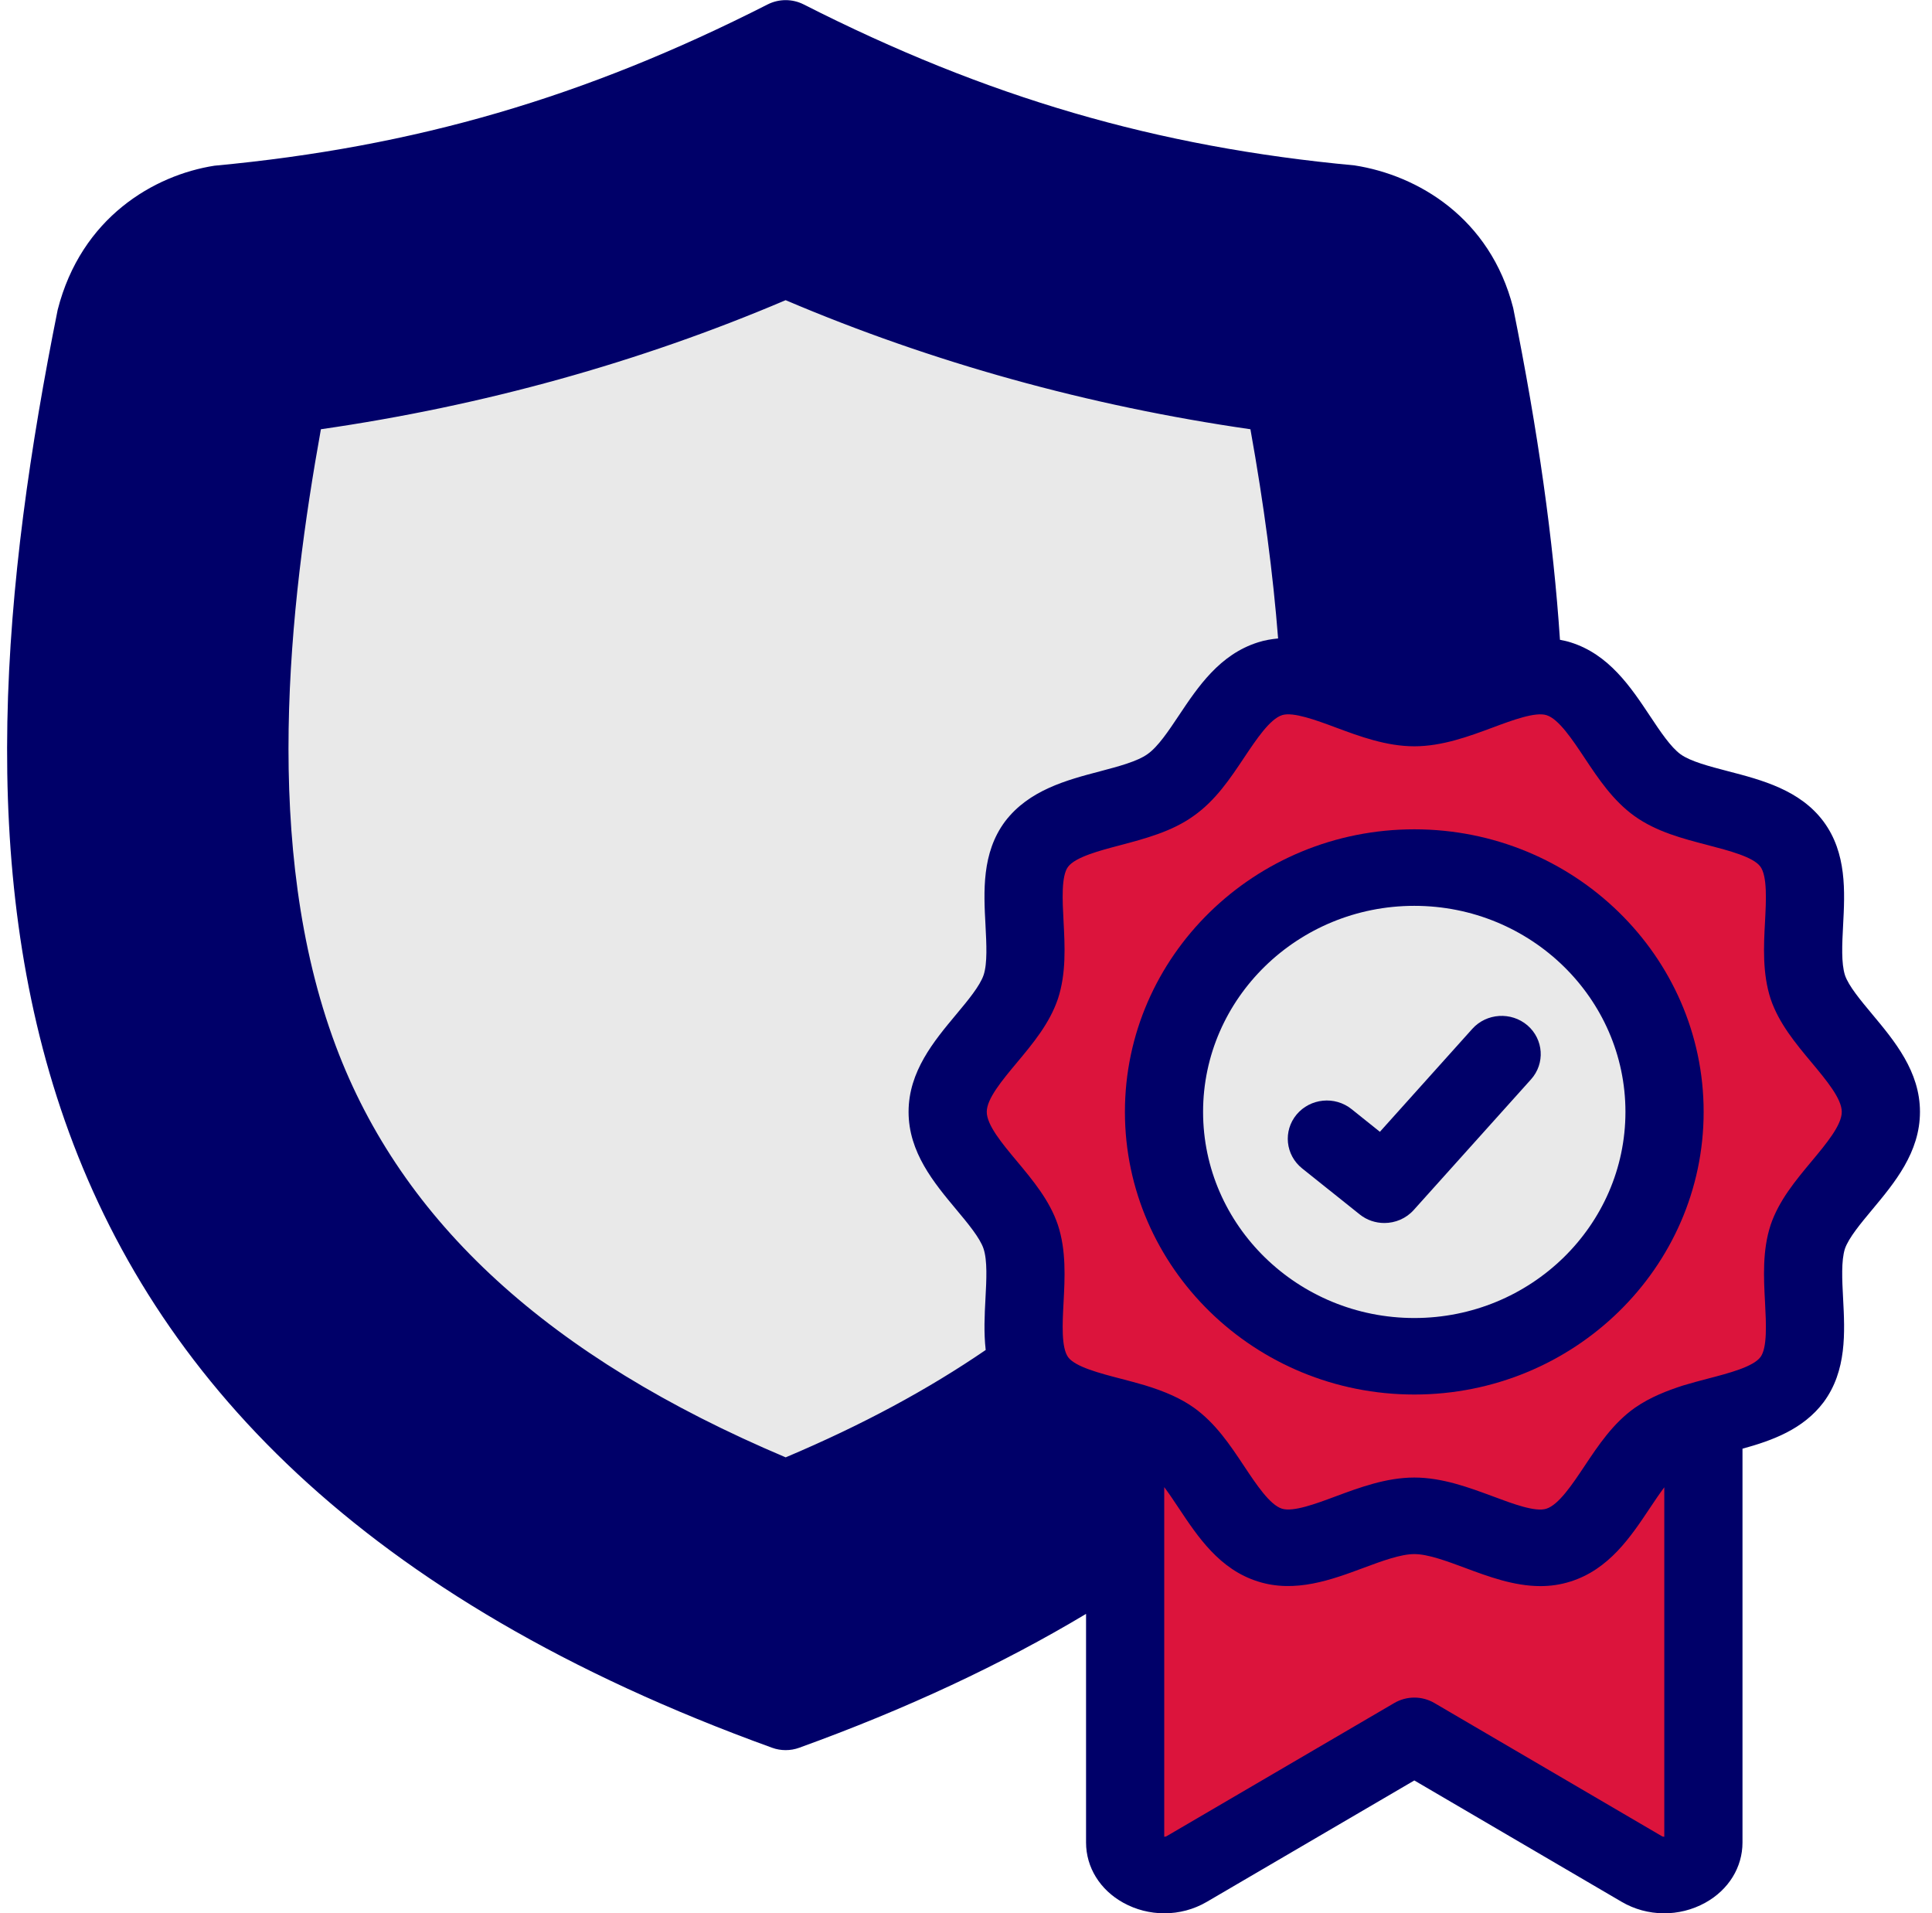
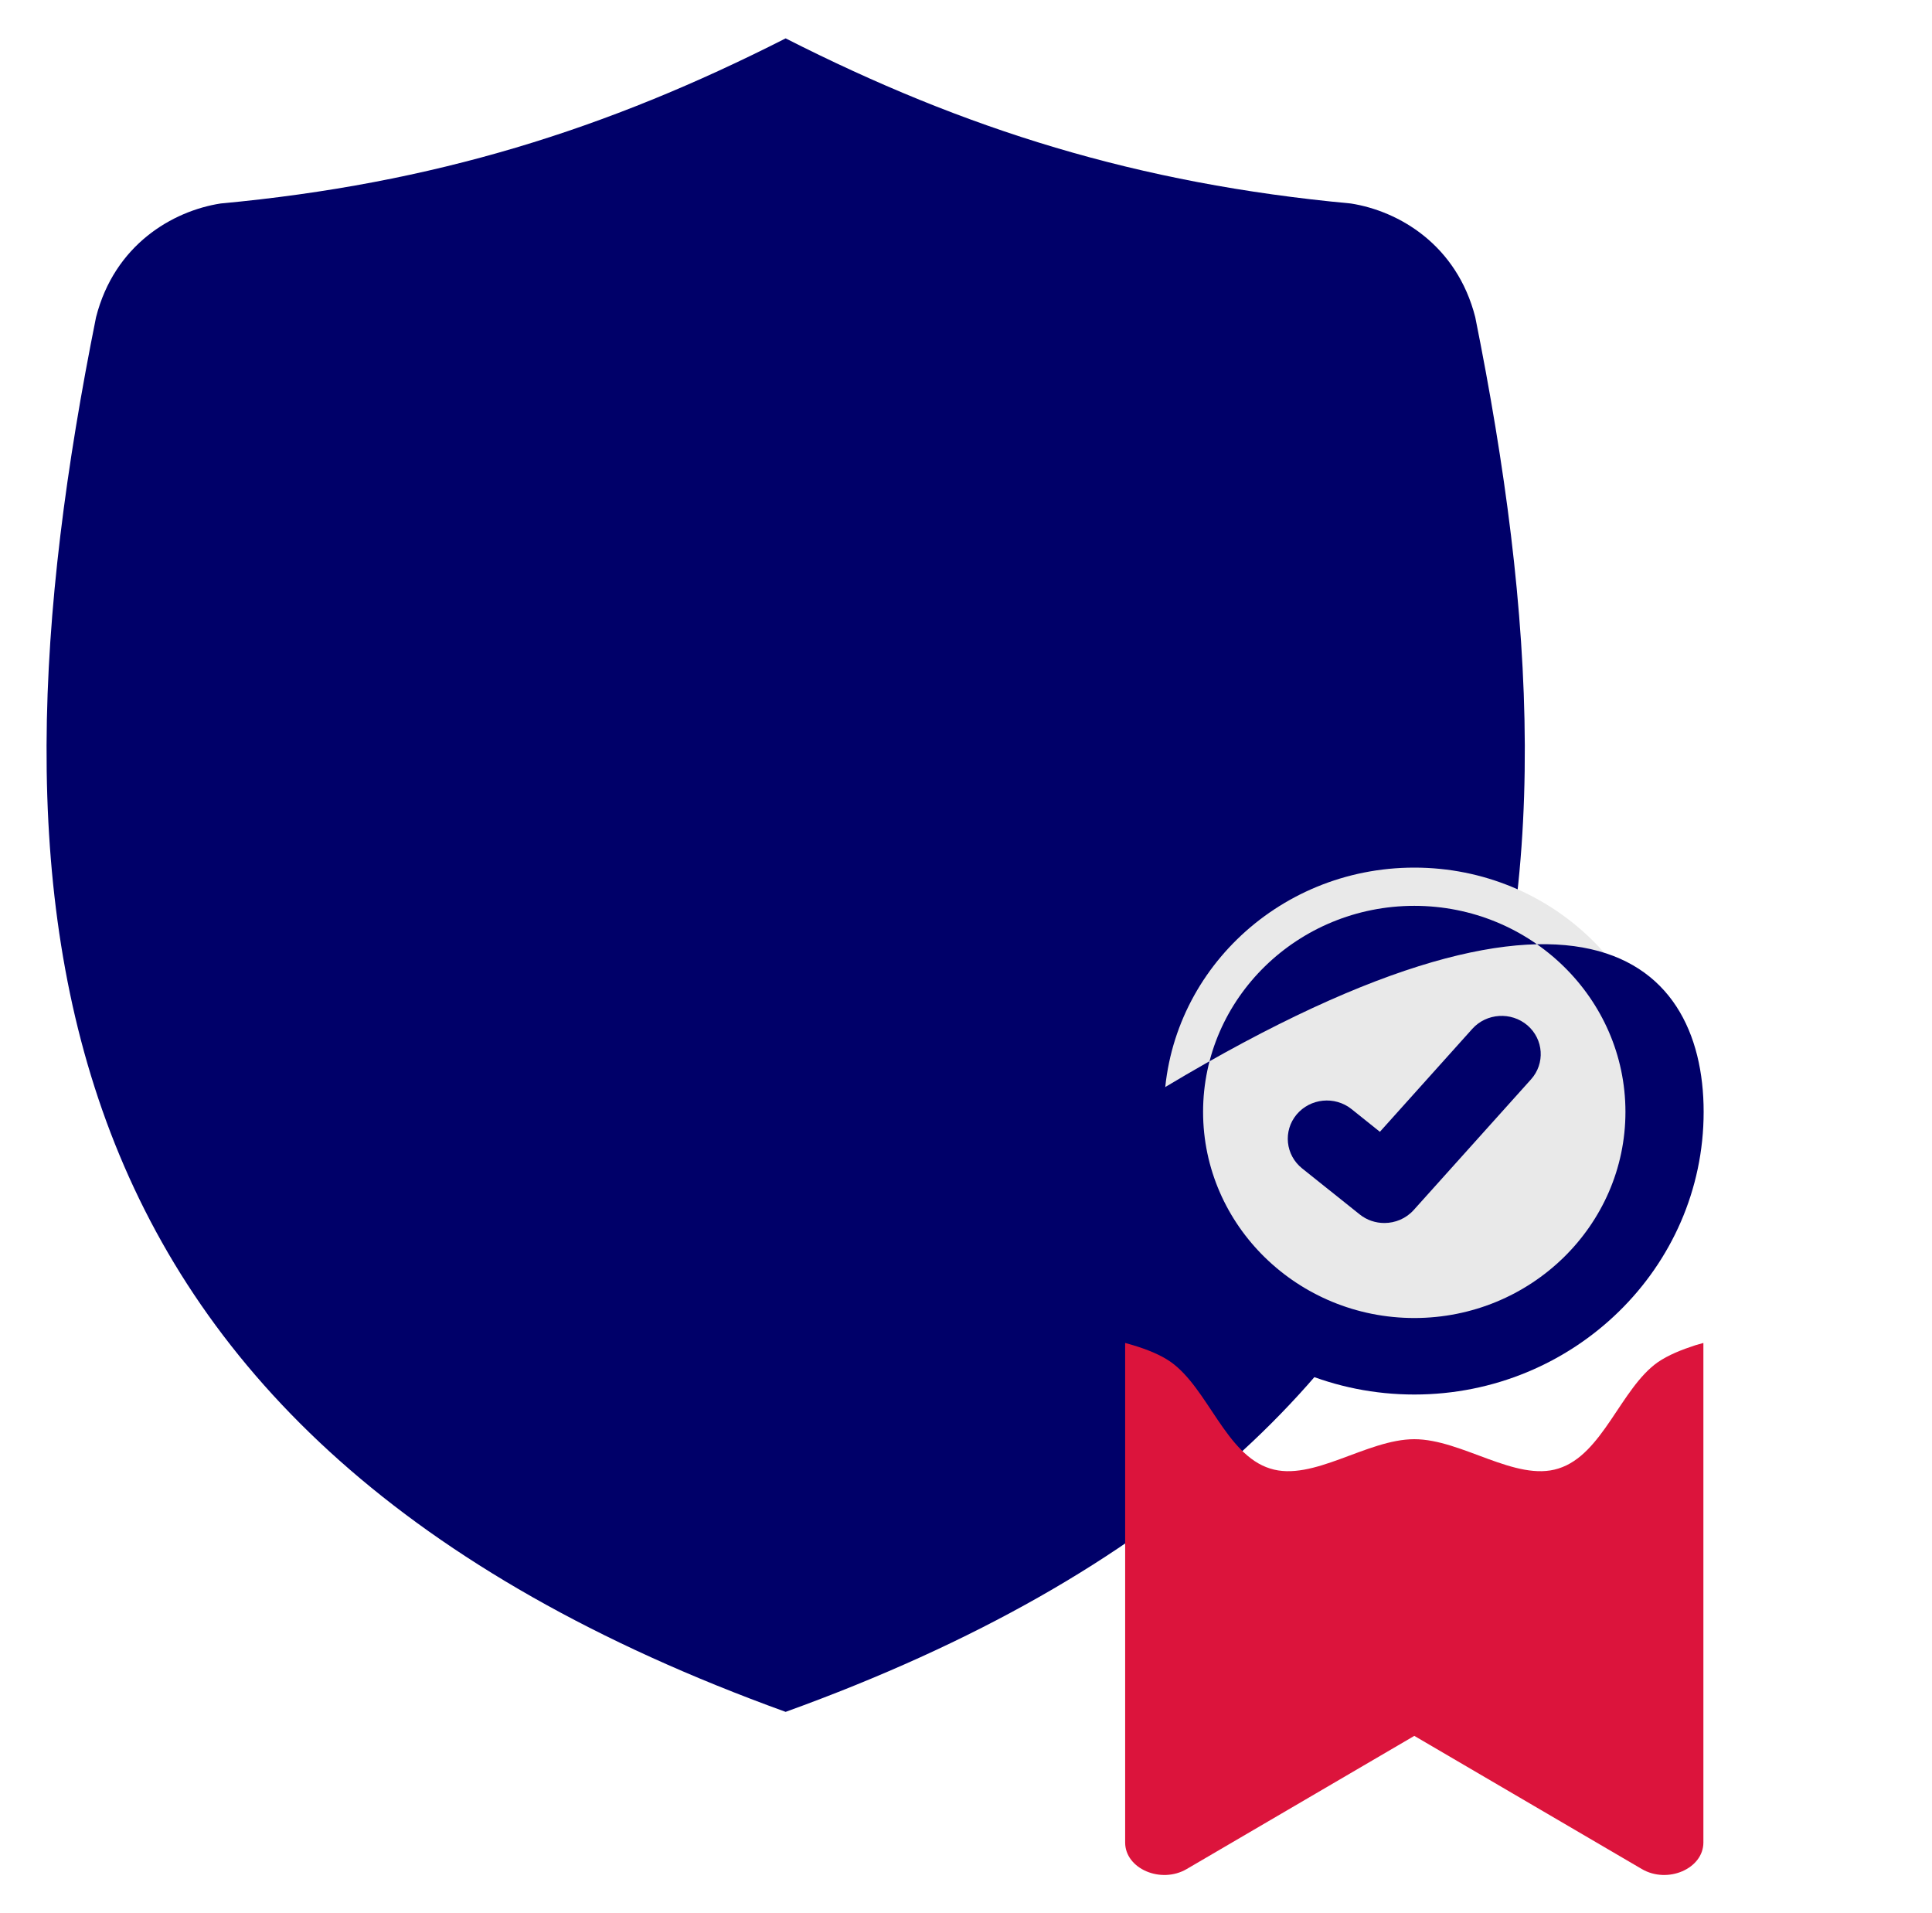
<svg xmlns="http://www.w3.org/2000/svg" width="101" height="100" viewBox="0 0 101 100" fill="none">
  <path fill-rule="evenodd" clip-rule="evenodd" d="M77.123 16.581C76.159 12.798 73.134 11.029 70.616 10.636C59.472 9.601 50.429 6.759 41.071 2.006C31.721 6.759 22.68 9.601 11.534 10.636C9.01 11.029 5.986 12.798 5.021 16.581C-1.178 47.439 1.219 75.067 41.071 89.477C80.933 75.067 83.328 47.439 77.123 16.581Z" fill="#000069" />
-   <path fill-rule="evenodd" clip-rule="evenodd" d="M66.51 55.356C70.504 44.708 69.22 31.774 67.116 20.656C58.091 19.489 49.369 17.129 41.071 13.504C32.776 17.129 24.053 19.489 15.028 20.656C12.93 31.774 11.646 44.708 15.634 55.356C19.965 66.914 29.943 73.78 41.071 78.347C52.202 73.78 62.18 66.914 66.51 55.356Z" fill="#E9E9E9" />
  <path fill-rule="evenodd" clip-rule="evenodd" d="M89.049 96.305V70.194C88.908 70.233 88.769 70.275 88.628 70.314C87.904 70.55 87.215 70.824 86.659 71.206C84.724 72.575 83.787 76.036 81.47 76.758C79.243 77.471 76.421 75.225 73.937 75.225C71.447 75.225 68.63 77.471 66.398 76.758C64.081 76.036 63.151 72.575 61.21 71.191C60.66 70.806 59.964 70.534 59.24 70.314C59.101 70.275 58.96 70.233 58.82 70.194V96.305C58.82 97.673 60.687 98.484 62.04 97.691L73.937 90.732L85.829 97.691C87.18 98.484 89.049 97.673 89.049 96.305Z" fill="#DC143C" />
-   <path fill-rule="evenodd" clip-rule="evenodd" d="M94.506 64.647C95.252 62.458 98.325 60.548 98.325 58.115C98.325 55.69 95.252 53.78 94.506 51.589C93.765 49.328 95.078 46.005 93.676 44.116C92.262 42.222 88.593 42.424 86.659 41.045C84.724 39.659 83.787 36.198 81.47 35.476C79.243 34.764 76.421 37.009 73.937 37.009C71.446 37.009 68.63 34.764 66.398 35.476C64.081 36.198 63.151 39.659 61.21 41.022C59.274 42.424 55.627 42.22 54.193 44.116C52.789 46.005 54.108 49.328 53.363 51.589C52.621 53.78 49.542 55.69 49.542 58.115C49.542 60.546 52.621 62.458 53.363 64.647C54.108 66.908 52.789 70.233 54.193 72.121C55.141 73.375 57.058 73.715 58.82 74.196C58.959 74.235 59.1 74.278 59.24 74.317C59.963 74.536 60.66 74.803 61.21 75.193C63.151 76.579 64.082 80.038 66.398 80.762C68.63 81.474 71.446 79.229 73.937 79.229C76.421 79.229 79.243 81.474 81.47 80.762C83.787 80.038 84.724 76.579 86.659 75.209C87.215 74.821 87.904 74.552 88.627 74.317C88.769 74.272 88.908 74.235 89.049 74.196C90.798 73.709 92.734 73.375 93.676 72.121C95.078 70.233 93.767 66.908 94.506 64.647Z" fill="#DC143C" />
  <path fill-rule="evenodd" clip-rule="evenodd" d="M73.937 70.889C81.162 70.889 87.018 65.174 87.018 58.115C87.018 51.063 81.162 45.349 73.937 45.349C66.707 45.349 60.85 51.065 60.85 58.115C60.85 65.174 66.707 70.889 73.937 70.889Z" fill="#E9E9E9" />
-   <path d="M73.937 72.89C65.595 72.89 58.808 66.262 58.808 58.116C58.808 49.973 65.595 43.347 73.937 43.347C82.276 43.347 89.062 49.973 89.062 58.116C89.062 66.262 82.276 72.89 73.937 72.89ZM73.937 47.347C67.849 47.347 62.894 52.178 62.894 58.116C62.894 64.057 67.849 68.891 73.937 68.891C80.023 68.891 84.974 64.057 84.974 58.116C84.974 52.178 80.023 47.347 73.937 47.347Z" fill="#000069" />
+   <path d="M73.937 72.89C65.595 72.89 58.808 66.262 58.808 58.116C82.276 43.347 89.062 49.973 89.062 58.116C89.062 66.262 82.276 72.89 73.937 72.89ZM73.937 47.347C67.849 47.347 62.894 52.178 62.894 58.116C62.894 64.057 67.849 68.891 73.937 68.891C80.023 68.891 84.974 64.057 84.974 58.116C84.974 52.178 80.023 47.347 73.937 47.347Z" fill="#000069" />
  <path d="M72.371 63.925C71.915 63.925 71.457 63.778 71.079 63.474L68.073 61.072C67.199 60.372 67.069 59.114 67.781 58.257C68.494 57.404 69.78 57.271 70.658 57.974L72.137 59.158L76.967 53.778C77.713 52.948 79.004 52.87 79.852 53.594C80.699 54.325 80.782 55.589 80.037 56.418L73.906 63.245C73.503 63.695 72.939 63.925 72.371 63.925Z" fill="#000069" />
-   <path d="M97.873 53.01C97.267 52.284 96.641 51.532 96.453 50.98C96.249 50.353 96.301 49.349 96.352 48.379C96.446 46.604 96.552 44.587 95.326 42.936C94.096 41.288 92.097 40.767 90.333 40.309C89.376 40.059 88.387 39.803 87.864 39.431C87.341 39.055 86.79 38.225 86.256 37.422C85.252 35.913 84.114 34.202 82.105 33.575C81.92 33.515 81.736 33.477 81.551 33.442C81.206 28.248 80.41 22.576 79.106 16.097C77.899 11.367 74.097 9.154 70.81 8.645C60.454 7.683 51.574 5.088 42.014 0.231C41.424 -0.068 40.72 -0.068 40.131 0.231C30.578 5.088 21.698 7.683 11.211 8.661C8.053 9.153 4.245 11.366 3.015 16.195C-2.692 44.617 -2.719 75.774 40.364 91.353C40.592 91.437 40.833 91.477 41.071 91.477C41.312 91.477 41.551 91.437 41.78 91.353C47.37 89.334 52.39 86.984 56.776 84.356V96.305C56.776 97.602 57.503 98.778 58.719 99.452C59.386 99.822 60.128 100.006 60.868 100.006C61.64 100.006 62.407 99.806 63.087 99.408L73.937 93.062L84.776 99.406C86.113 100.189 87.787 100.208 89.15 99.452C90.366 98.778 91.093 97.602 91.093 96.305V75.722C92.642 75.296 94.262 74.712 95.33 73.295C96.552 71.649 96.446 69.634 96.352 67.857C96.301 66.894 96.249 65.896 96.448 65.269C96.65 64.695 97.271 63.95 97.871 63.23C99.043 61.824 100.371 60.233 100.371 58.115C100.371 56.002 99.043 54.412 97.873 53.01ZM41.071 87.342C1.677 72.769 1.413 44.917 7.004 17.066C7.728 14.226 9.985 12.904 11.727 12.626C22.291 11.645 31.386 9.055 41.071 4.253C50.763 9.055 59.857 11.645 70.294 12.61C72.161 12.904 74.417 14.226 75.117 16.966C76.39 23.308 77.146 28.869 77.47 33.966C77.168 34.072 76.87 34.18 76.58 34.288C75.629 34.642 74.647 35.009 73.937 35.009C73.225 35.009 72.241 34.642 71.289 34.288C71.182 34.248 71.072 34.209 70.964 34.168C70.687 29.951 70.095 25.407 69.126 20.289C68.963 19.438 68.261 18.786 67.384 18.671C58.46 17.519 49.888 15.166 41.905 11.679C41.375 11.447 40.769 11.447 40.239 11.679C32.256 15.166 23.684 17.519 14.761 18.671C13.883 18.786 13.18 19.439 13.019 20.291C11.193 29.967 9.28 44.198 13.715 56.044C17.662 66.577 26.352 74.476 40.283 80.19C40.536 80.295 40.803 80.346 41.073 80.346C41.341 80.346 41.608 80.295 41.862 80.192C46.274 78.385 50.044 76.391 53.386 74.163C54.372 74.97 55.591 75.397 56.776 75.724V79.585C52.323 82.511 47.07 85.124 41.071 87.342ZM51.52 48.372C51.57 49.344 51.624 50.348 51.422 50.96C51.227 51.537 50.601 52.288 49.995 53.014C48.824 54.416 47.498 56.004 47.498 58.115C47.498 60.231 48.824 61.822 49.995 63.224C50.601 63.95 51.227 64.701 51.416 65.264C51.624 65.889 51.57 66.894 51.518 67.866C51.472 68.73 51.425 69.652 51.53 70.562C48.508 72.628 45.085 74.48 41.073 76.174C28.711 70.944 21.012 63.902 17.553 54.669C13.666 44.292 15.13 31.58 16.776 22.436C25.252 21.213 33.414 18.949 41.071 15.69C48.73 18.949 56.894 21.213 65.369 22.436C66.081 26.404 66.552 30.004 66.816 33.371C66.47 33.405 66.125 33.46 65.777 33.571C63.761 34.202 62.626 35.901 61.626 37.4C61.09 38.202 60.539 39.032 59.992 39.415C59.464 39.797 58.471 40.061 57.511 40.314C55.765 40.773 53.788 41.295 52.538 42.941C51.317 44.586 51.424 46.598 51.52 48.372ZM86.877 95.974L74.987 89.015C74.341 88.636 73.536 88.636 72.888 89.015L60.987 95.975C60.951 95.997 60.904 96.006 60.863 96.004V77.73C61.116 78.068 61.369 78.445 61.617 78.82C62.619 80.327 63.755 82.035 65.766 82.663C67.704 83.279 69.611 82.573 71.289 81.948C72.241 81.594 73.225 81.23 73.937 81.23C74.647 81.23 75.629 81.594 76.58 81.948C77.803 82.403 79.145 82.904 80.531 82.904C81.046 82.904 81.567 82.833 82.092 82.667C84.111 82.037 85.249 80.33 86.251 78.826C86.5 78.452 86.754 78.075 87.005 77.739V96.004C86.956 96.004 86.916 95.997 86.877 95.974ZM94.706 60.7C93.868 61.704 93.002 62.743 92.567 64.016C92.564 64.023 92.562 64.032 92.56 64.039C92.128 65.361 92.202 66.797 92.271 68.064C92.329 69.18 92.396 70.443 92.032 70.934C91.648 71.442 90.391 71.771 89.281 72.06C88.857 72.171 88.434 72.283 87.982 72.419C87.199 72.674 86.287 73.012 85.46 73.589C84.328 74.391 83.564 75.535 82.828 76.641C82.197 77.586 81.482 78.659 80.837 78.859C80.269 79.045 79.08 78.601 78.035 78.209C76.797 77.751 75.397 77.229 73.937 77.229C72.474 77.229 71.072 77.751 69.837 78.209C68.789 78.601 67.603 79.04 67.018 78.857C66.385 78.659 65.672 77.585 65.043 76.638C64.307 75.531 63.547 74.386 62.407 73.573C61.747 73.106 60.933 72.736 59.837 72.403C59.434 72.283 59.017 72.175 58.6 72.065C57.485 71.776 56.223 71.445 55.845 70.946C55.474 70.445 55.541 69.185 55.6 68.073C55.667 66.8 55.745 65.361 55.302 64.019C54.87 62.743 54.001 61.702 53.162 60.695C52.386 59.767 51.585 58.806 51.585 58.115C51.585 57.429 52.386 56.471 53.158 55.545C54 54.538 54.87 53.495 55.306 52.205C55.745 50.877 55.667 49.436 55.6 48.165C55.541 47.052 55.474 45.793 55.834 45.308C56.223 44.794 57.471 44.465 58.574 44.175C59.839 43.84 61.273 43.463 62.4 42.647C63.543 41.845 64.309 40.697 65.048 39.587C65.678 38.647 66.389 37.577 67.031 37.377C67.604 37.202 68.789 37.636 69.837 38.027C71.072 38.487 72.474 39.008 73.937 39.008C75.397 39.008 76.797 38.487 78.035 38.027C79.082 37.636 80.269 37.197 80.849 37.381C81.484 37.579 82.199 38.655 82.83 39.604C83.564 40.709 84.326 41.852 85.455 42.661C86.598 43.476 87.964 43.83 89.282 44.173C90.391 44.464 91.648 44.789 92.023 45.29C92.396 45.795 92.329 47.059 92.271 48.174C92.202 49.441 92.128 50.877 92.567 52.222C93.002 53.495 93.868 54.534 94.707 55.538C95.482 56.468 96.283 57.429 96.283 58.115C96.283 58.808 95.48 59.771 94.706 60.7Z" fill="#000069" />
</svg>